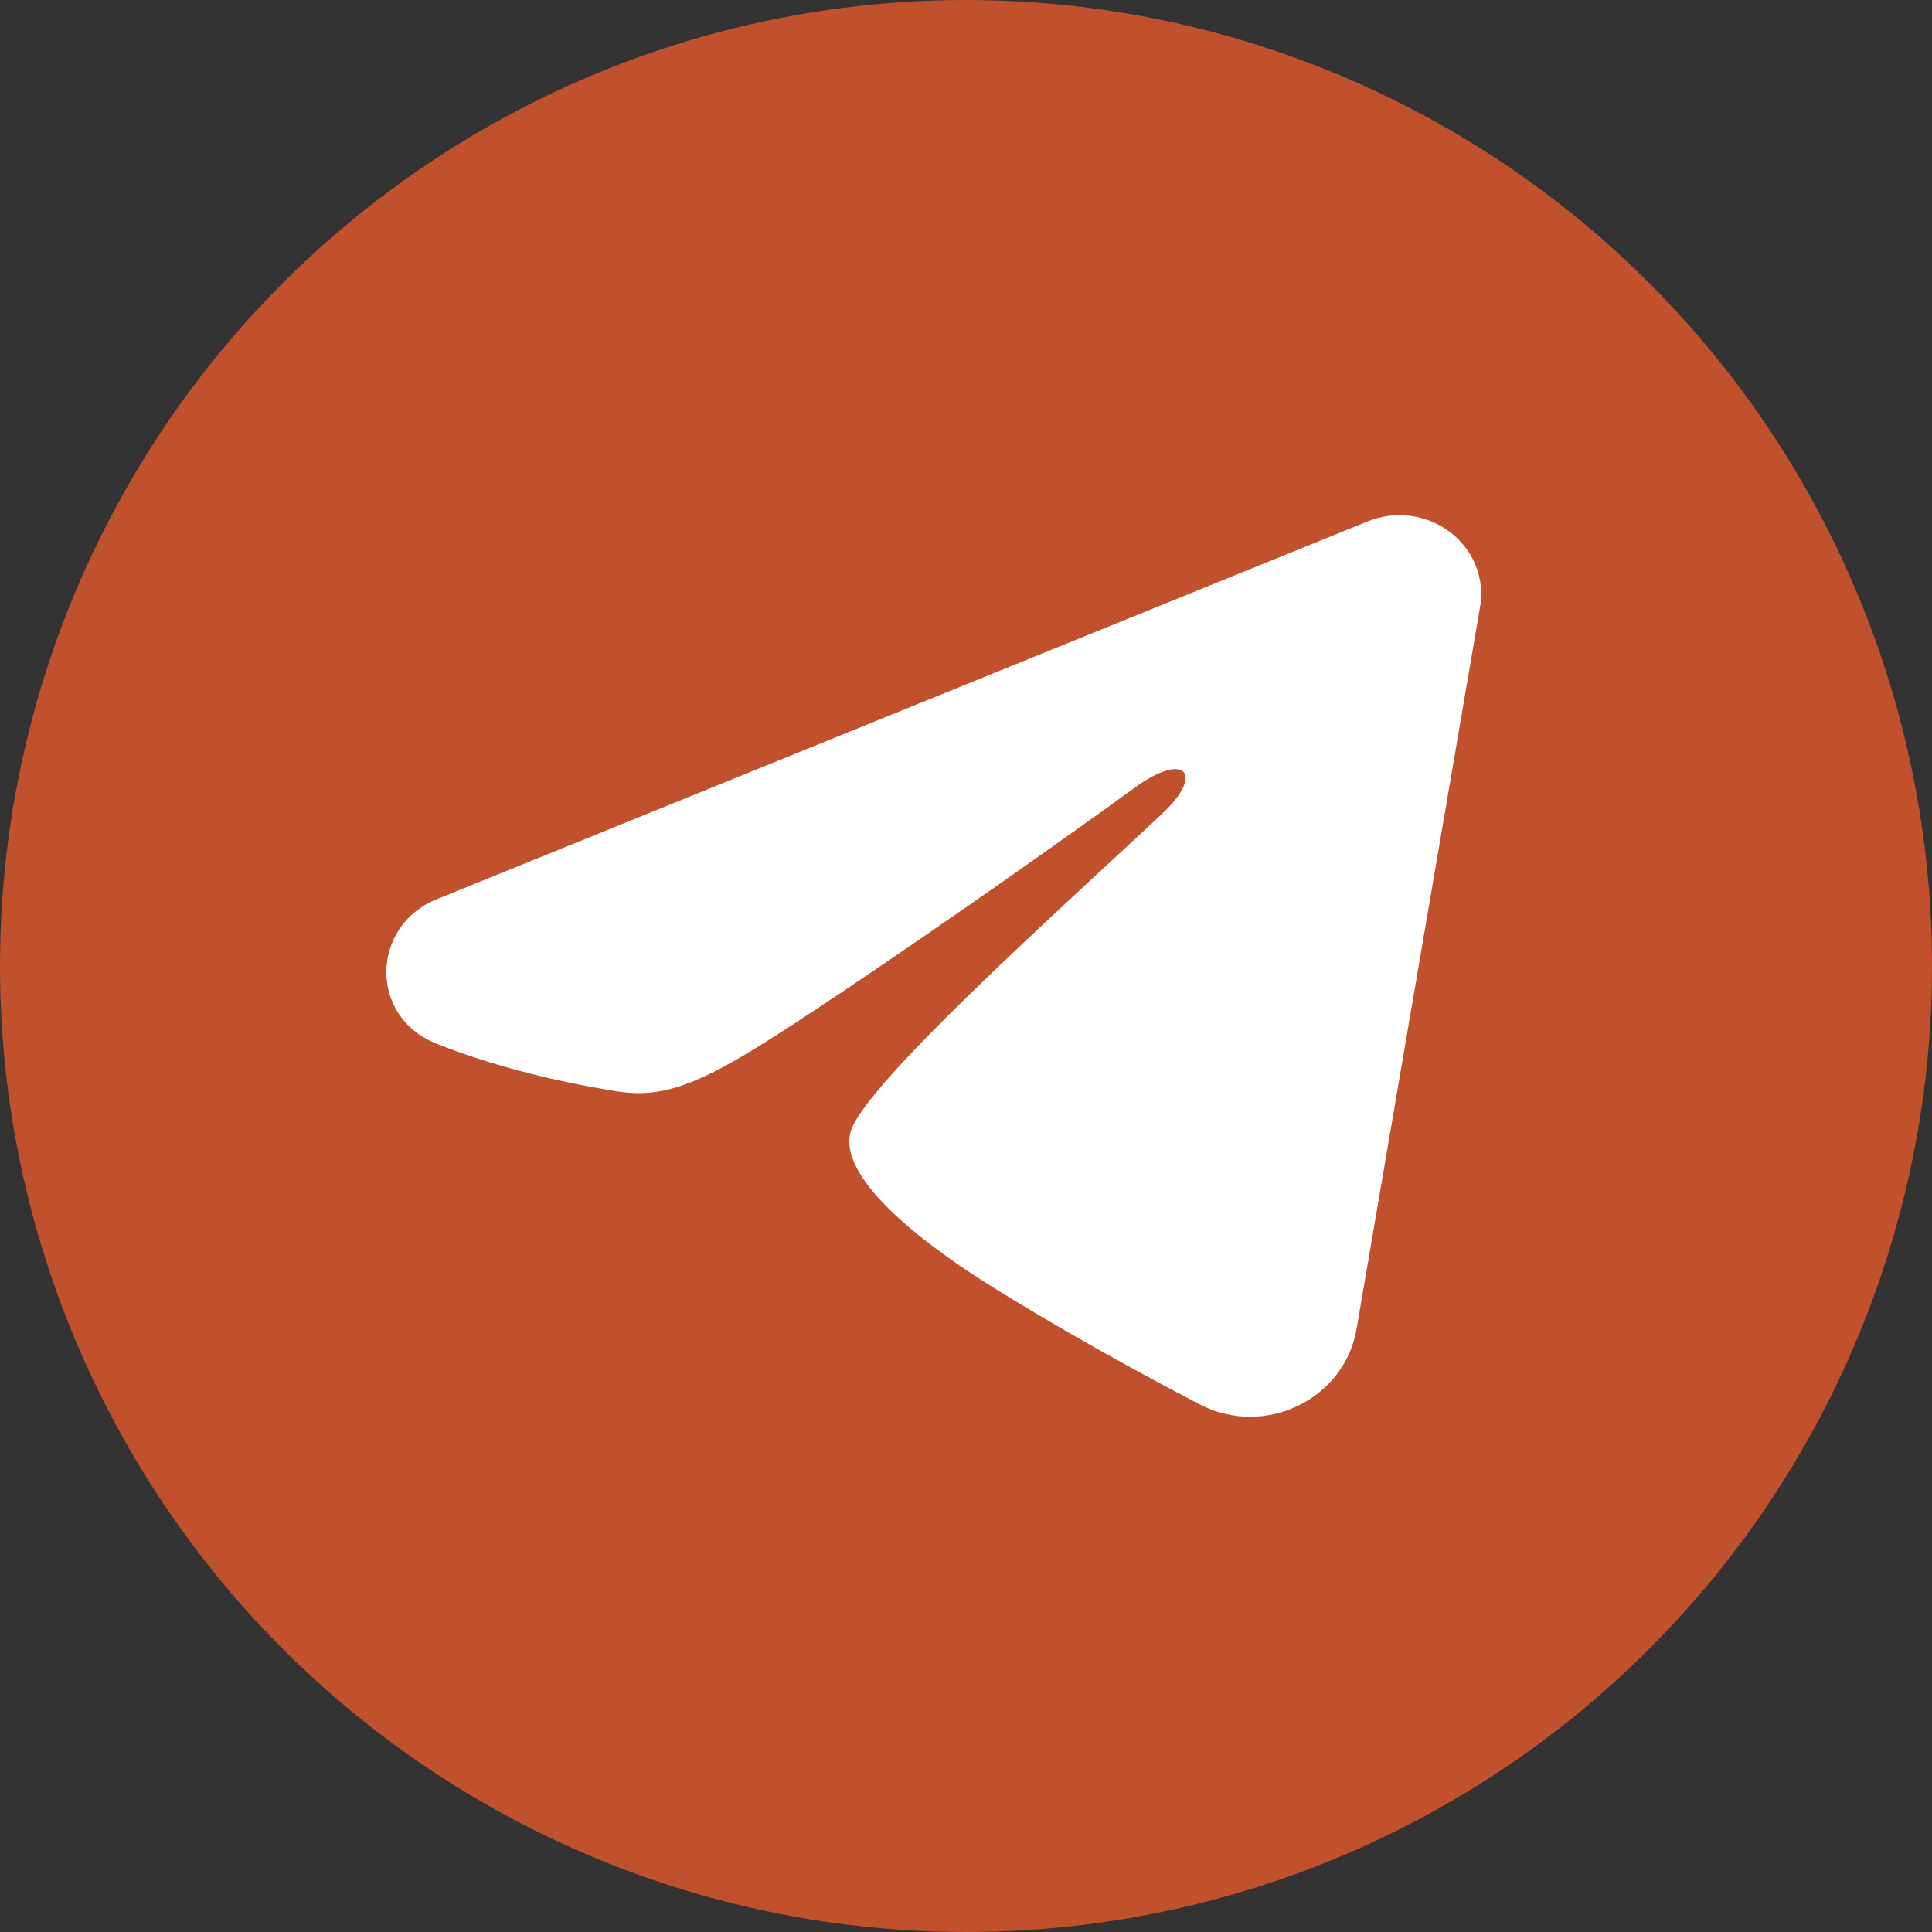
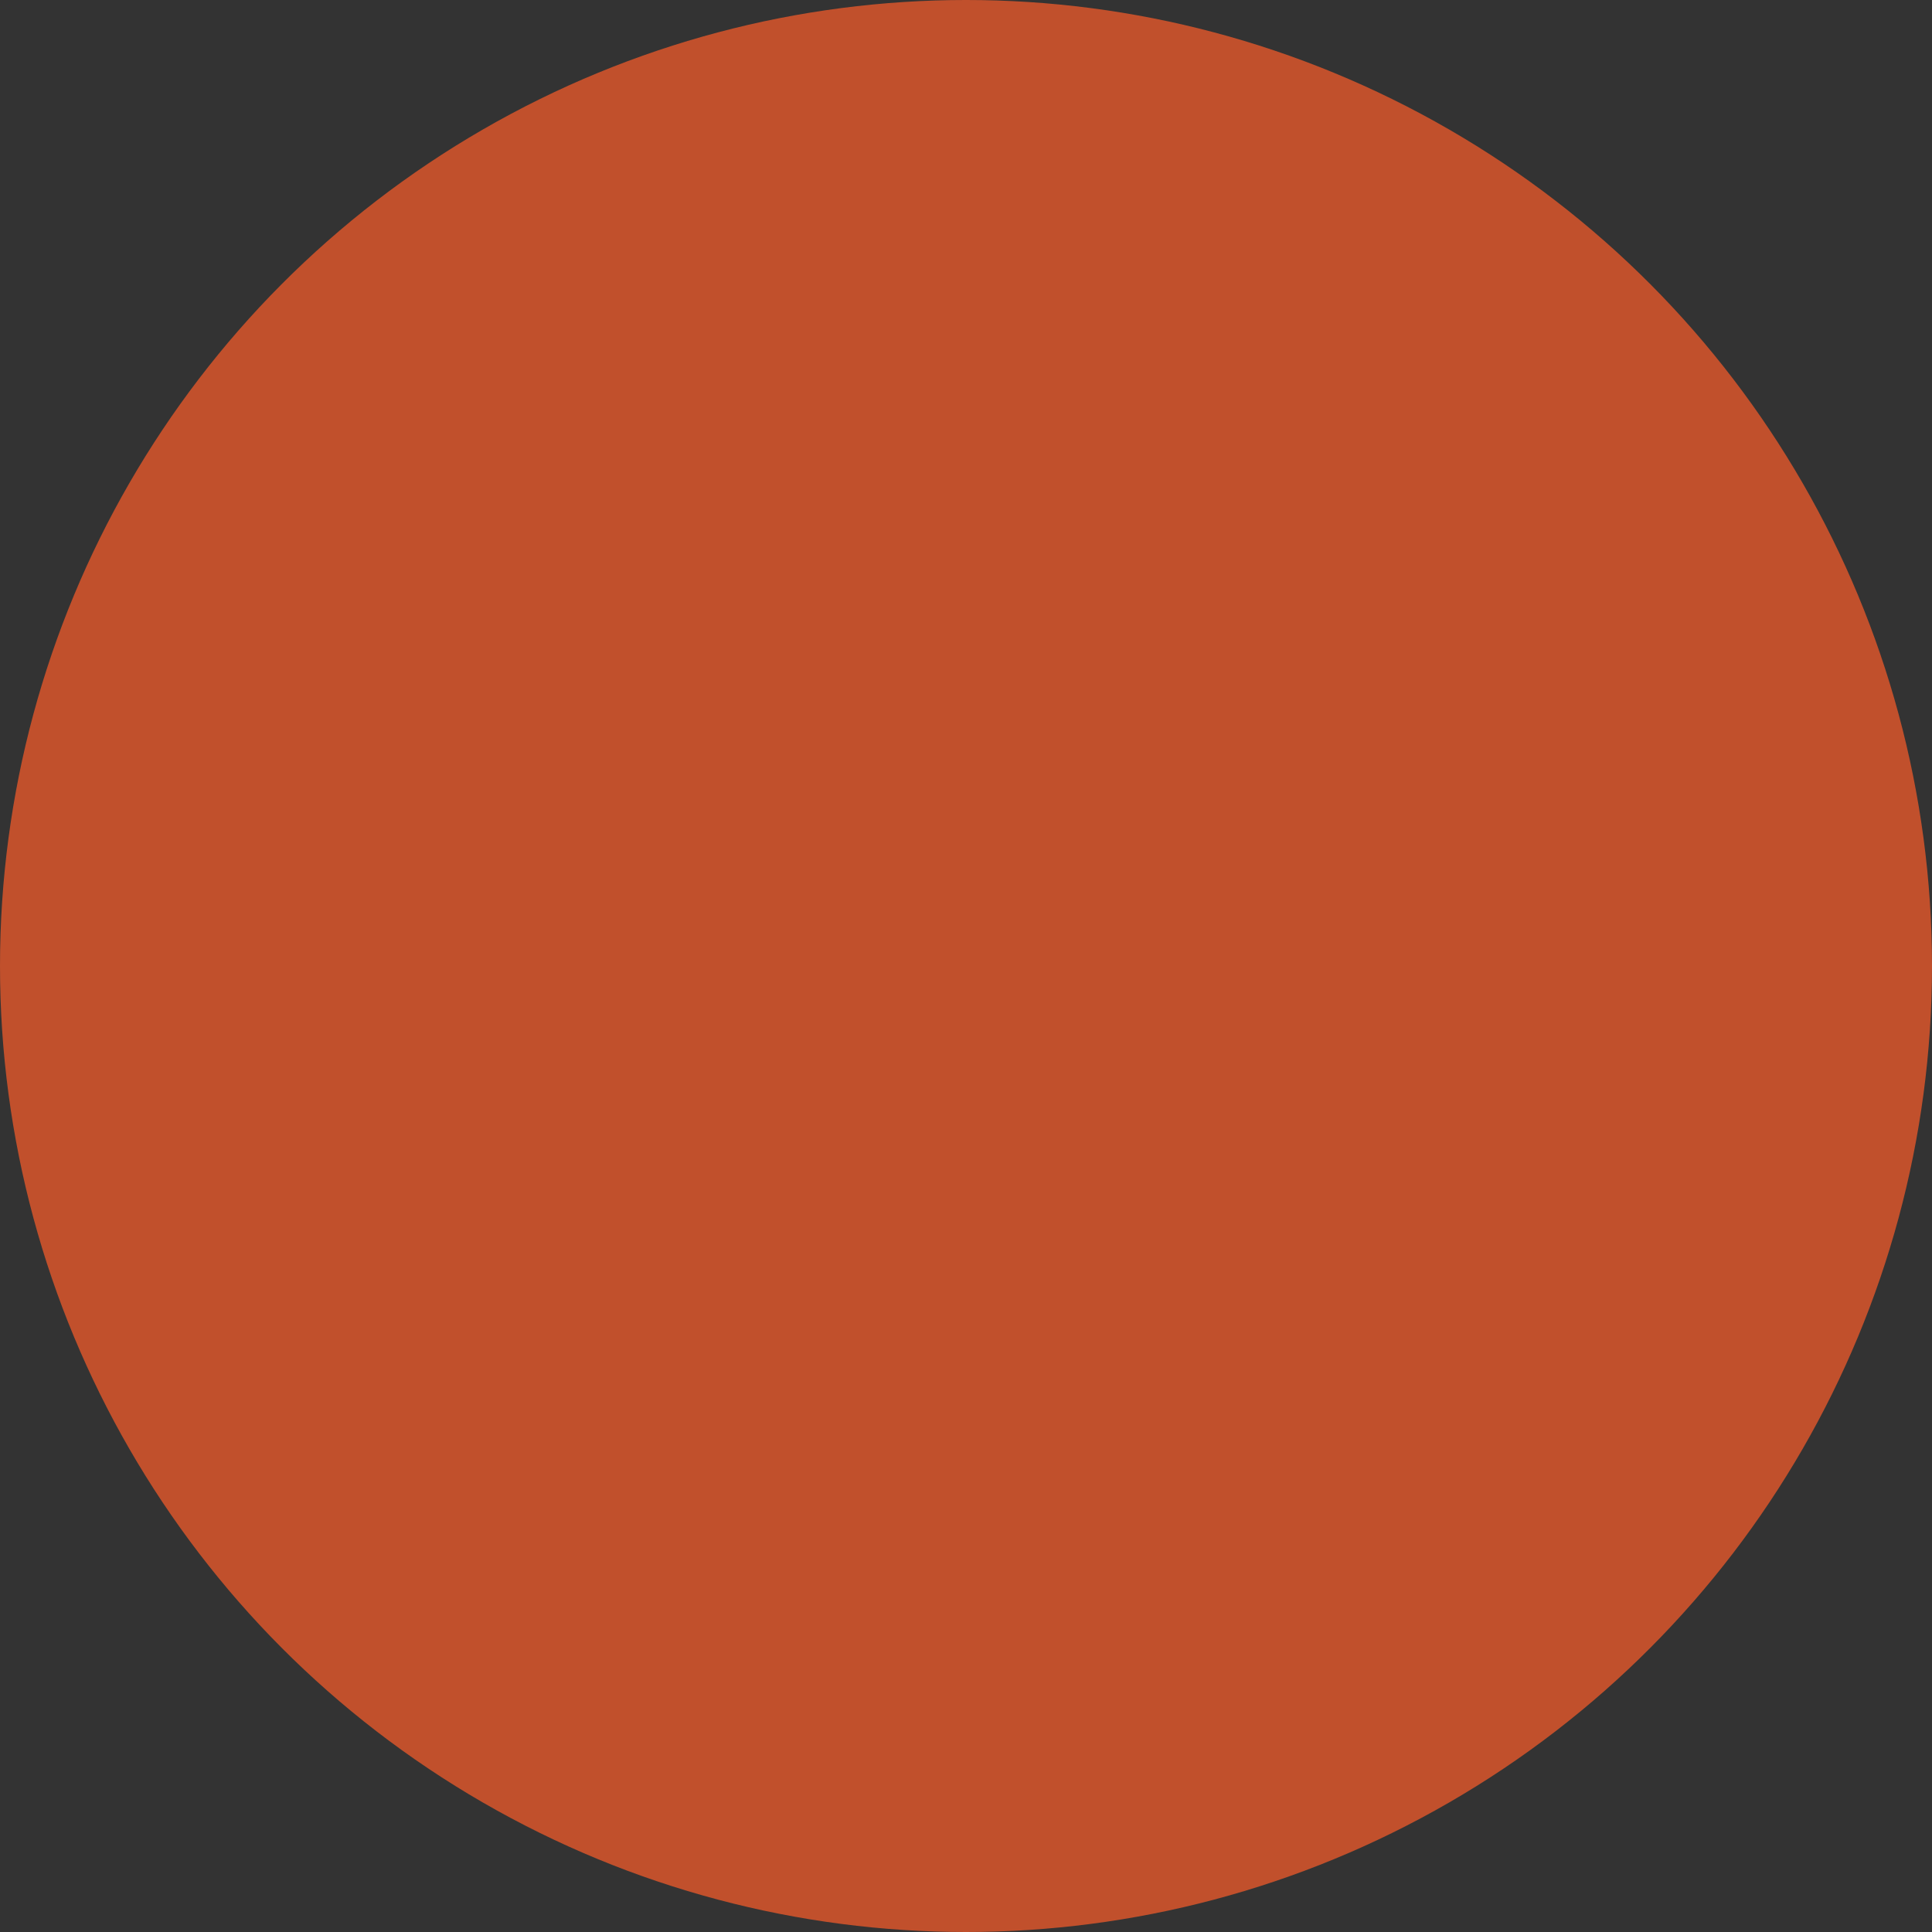
<svg xmlns="http://www.w3.org/2000/svg" width="40" height="40" viewBox="0 0 40 40" fill="none">
  <rect x="0" y="0" width="40" height="40" fill="#333333" stroke="none" />
  <circle cx="20" cy="20" r="20" fill="#C1502C" />
-   <path fill-rule="evenodd" clip-rule="evenodd" d="M28.318 10.794C28.597 10.681 28.902 10.642 29.202 10.681C29.501 10.72 29.785 10.836 30.022 11.016C30.259 11.197 30.442 11.435 30.552 11.707C30.661 11.979 30.693 12.274 30.644 12.562L28.086 27.518C27.838 28.96 26.196 29.788 24.823 29.069C23.675 28.468 21.97 27.542 20.436 26.575C19.669 26.091 17.32 24.542 17.609 23.44C17.857 22.497 21.804 18.955 24.06 16.849C24.945 16.022 24.541 15.545 23.496 16.306C20.9 18.195 16.732 21.069 15.354 21.877C14.138 22.591 13.504 22.712 12.746 22.591C11.364 22.369 10.081 22.025 9.035 21.607C7.62 21.041 7.689 19.167 9.034 18.621L28.318 10.794Z" fill="white" />
</svg>